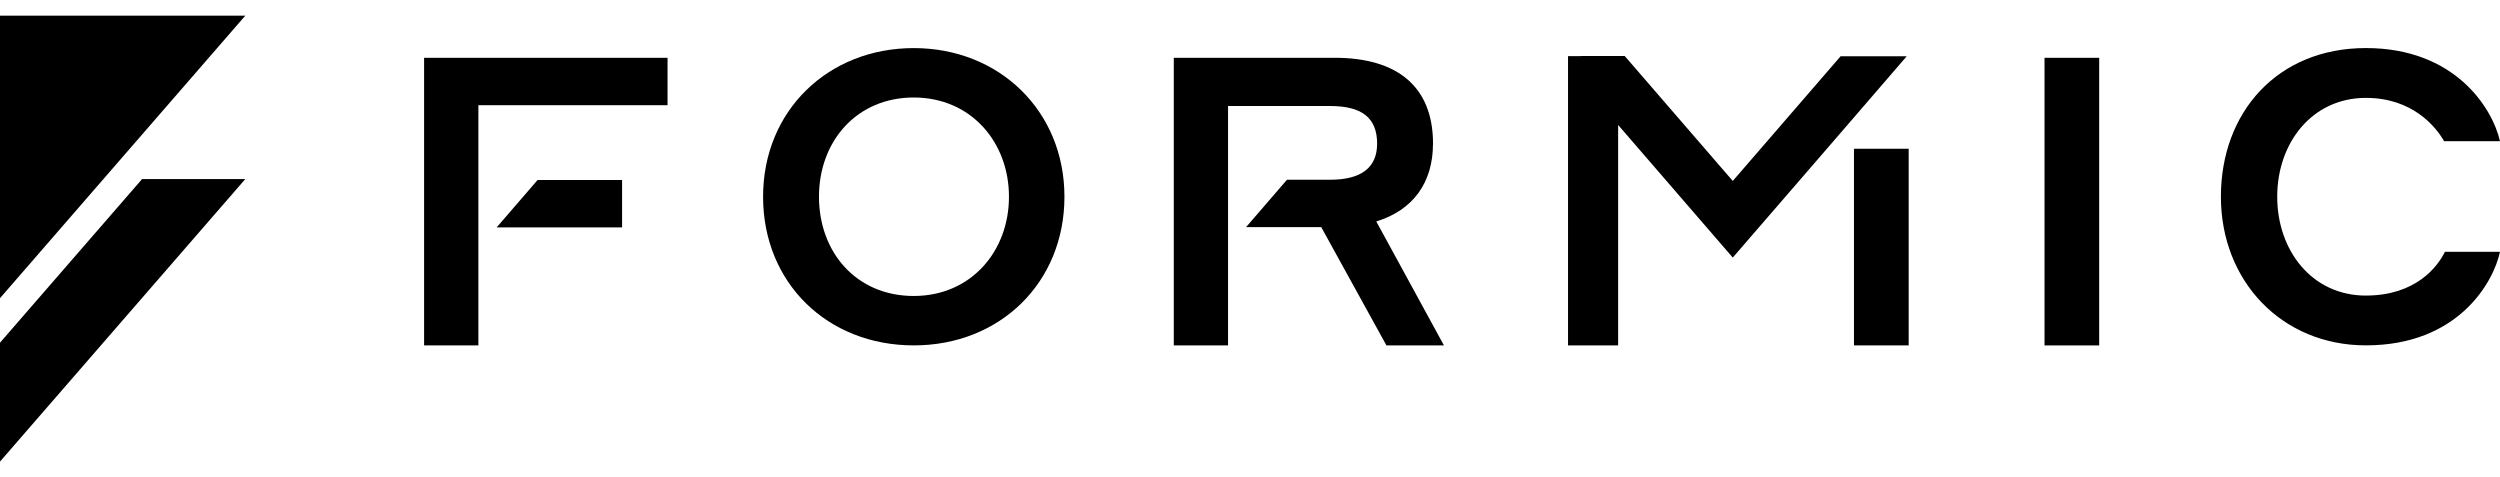
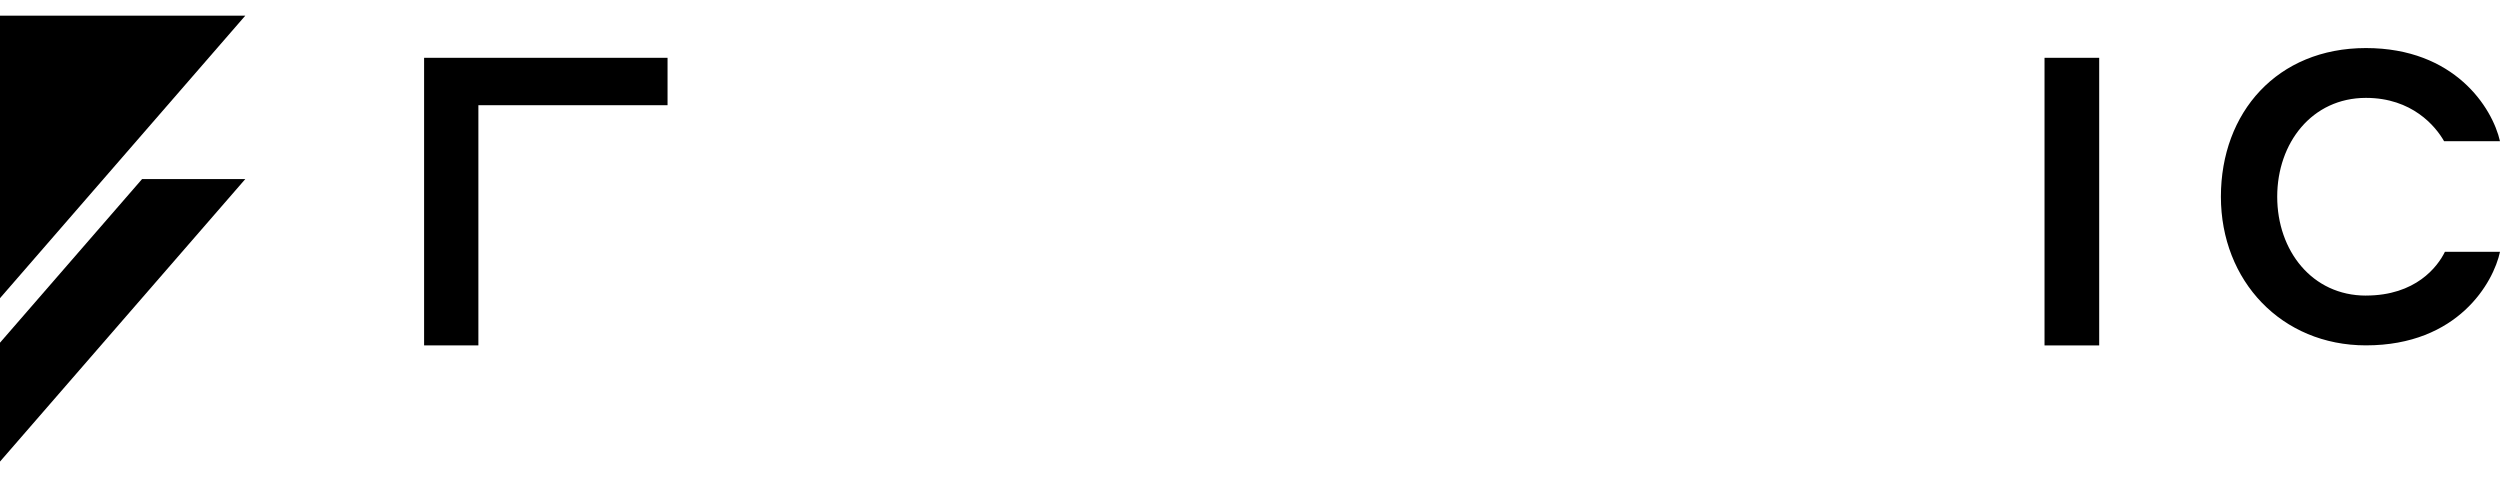
<svg xmlns="http://www.w3.org/2000/svg" width="220" height="42" viewBox="0 0 342 61" fill="none">
  <path d="M0 44.735V60.999L33.554 22.354H19.433L0 44.735Z" fill="currentColor" />
-   <path d="M0 38.645L33.554 0H0V38.645Z" fill="currentColor" />
-   <path d="M125.003 4.433C113.312 4.433 104.389 12.967 104.389 24.768C104.389 36.57 113.201 45.104 125.003 45.104C136.804 45.104 145.616 36.513 145.616 24.768C145.616 13.024 136.694 4.433 125.003 4.433ZM125.003 38.344C117.135 38.344 112.036 32.358 112.036 24.768C112.036 17.178 117.189 11.192 125.003 11.192C132.817 11.192 138.027 17.289 138.027 24.768C138.027 32.247 132.817 38.344 125.003 38.344Z" fill="currentColor" />
-   <path d="M196.037 17.506C196.037 9.749 191.219 5.758 182.575 5.758H160.575V45.104H167.997V12.358H181.962C186.231 12.358 188.39 13.908 188.39 17.51C188.39 20.781 186.227 22.442 181.962 22.442H176.059L170.465 28.923H180.743L189.666 45.108H197.533L188.276 28.15C193.322 26.6 196.033 22.826 196.033 17.51L196.037 17.506Z" fill="currentColor" />
+   <path d="M0 38.645L33.554 0H0Z" fill="currentColor" />
  <path d="M287.17 5.762H279.691V45.108H287.17V5.762Z" fill="currentColor" />
  <path d="M323.66 38.291C316.291 38.291 311.523 32.141 311.523 24.768C311.523 17.395 316.287 11.245 323.66 11.245C329.977 11.245 333.192 15.126 334.353 17.175H342C340.949 12.574 335.793 4.429 323.656 4.429C311.519 4.429 303.819 13.241 303.819 24.764C303.819 36.288 312.132 45.1 323.656 45.1C336.291 45.1 341.113 36.455 342 32.301H334.464C333.466 34.349 330.473 38.287 323.656 38.287L323.66 38.291Z" fill="currentColor" />
-   <path d="M67.953 28.95V28.961H85.101V22.476H73.543L67.953 28.95Z" fill="currentColor" />
  <path d="M58.017 45.104H65.443V21.497V12.247H91.32V5.762H58.017V45.104Z" fill="currentColor" />
-   <path d="M251.796 5.548L237.043 22.609L222.26 5.514H216.251L216.232 5.529H214.506V45.104H221.361V14.951L232.511 27.849L237.043 33.089L241.575 27.853L249.9 18.226L252.729 14.951L260.84 5.548H251.796Z" fill="currentColor" />
-   <path d="M261.107 18.203H253.624V45.104H261.107V18.203Z" fill="currentColor" />
</svg>